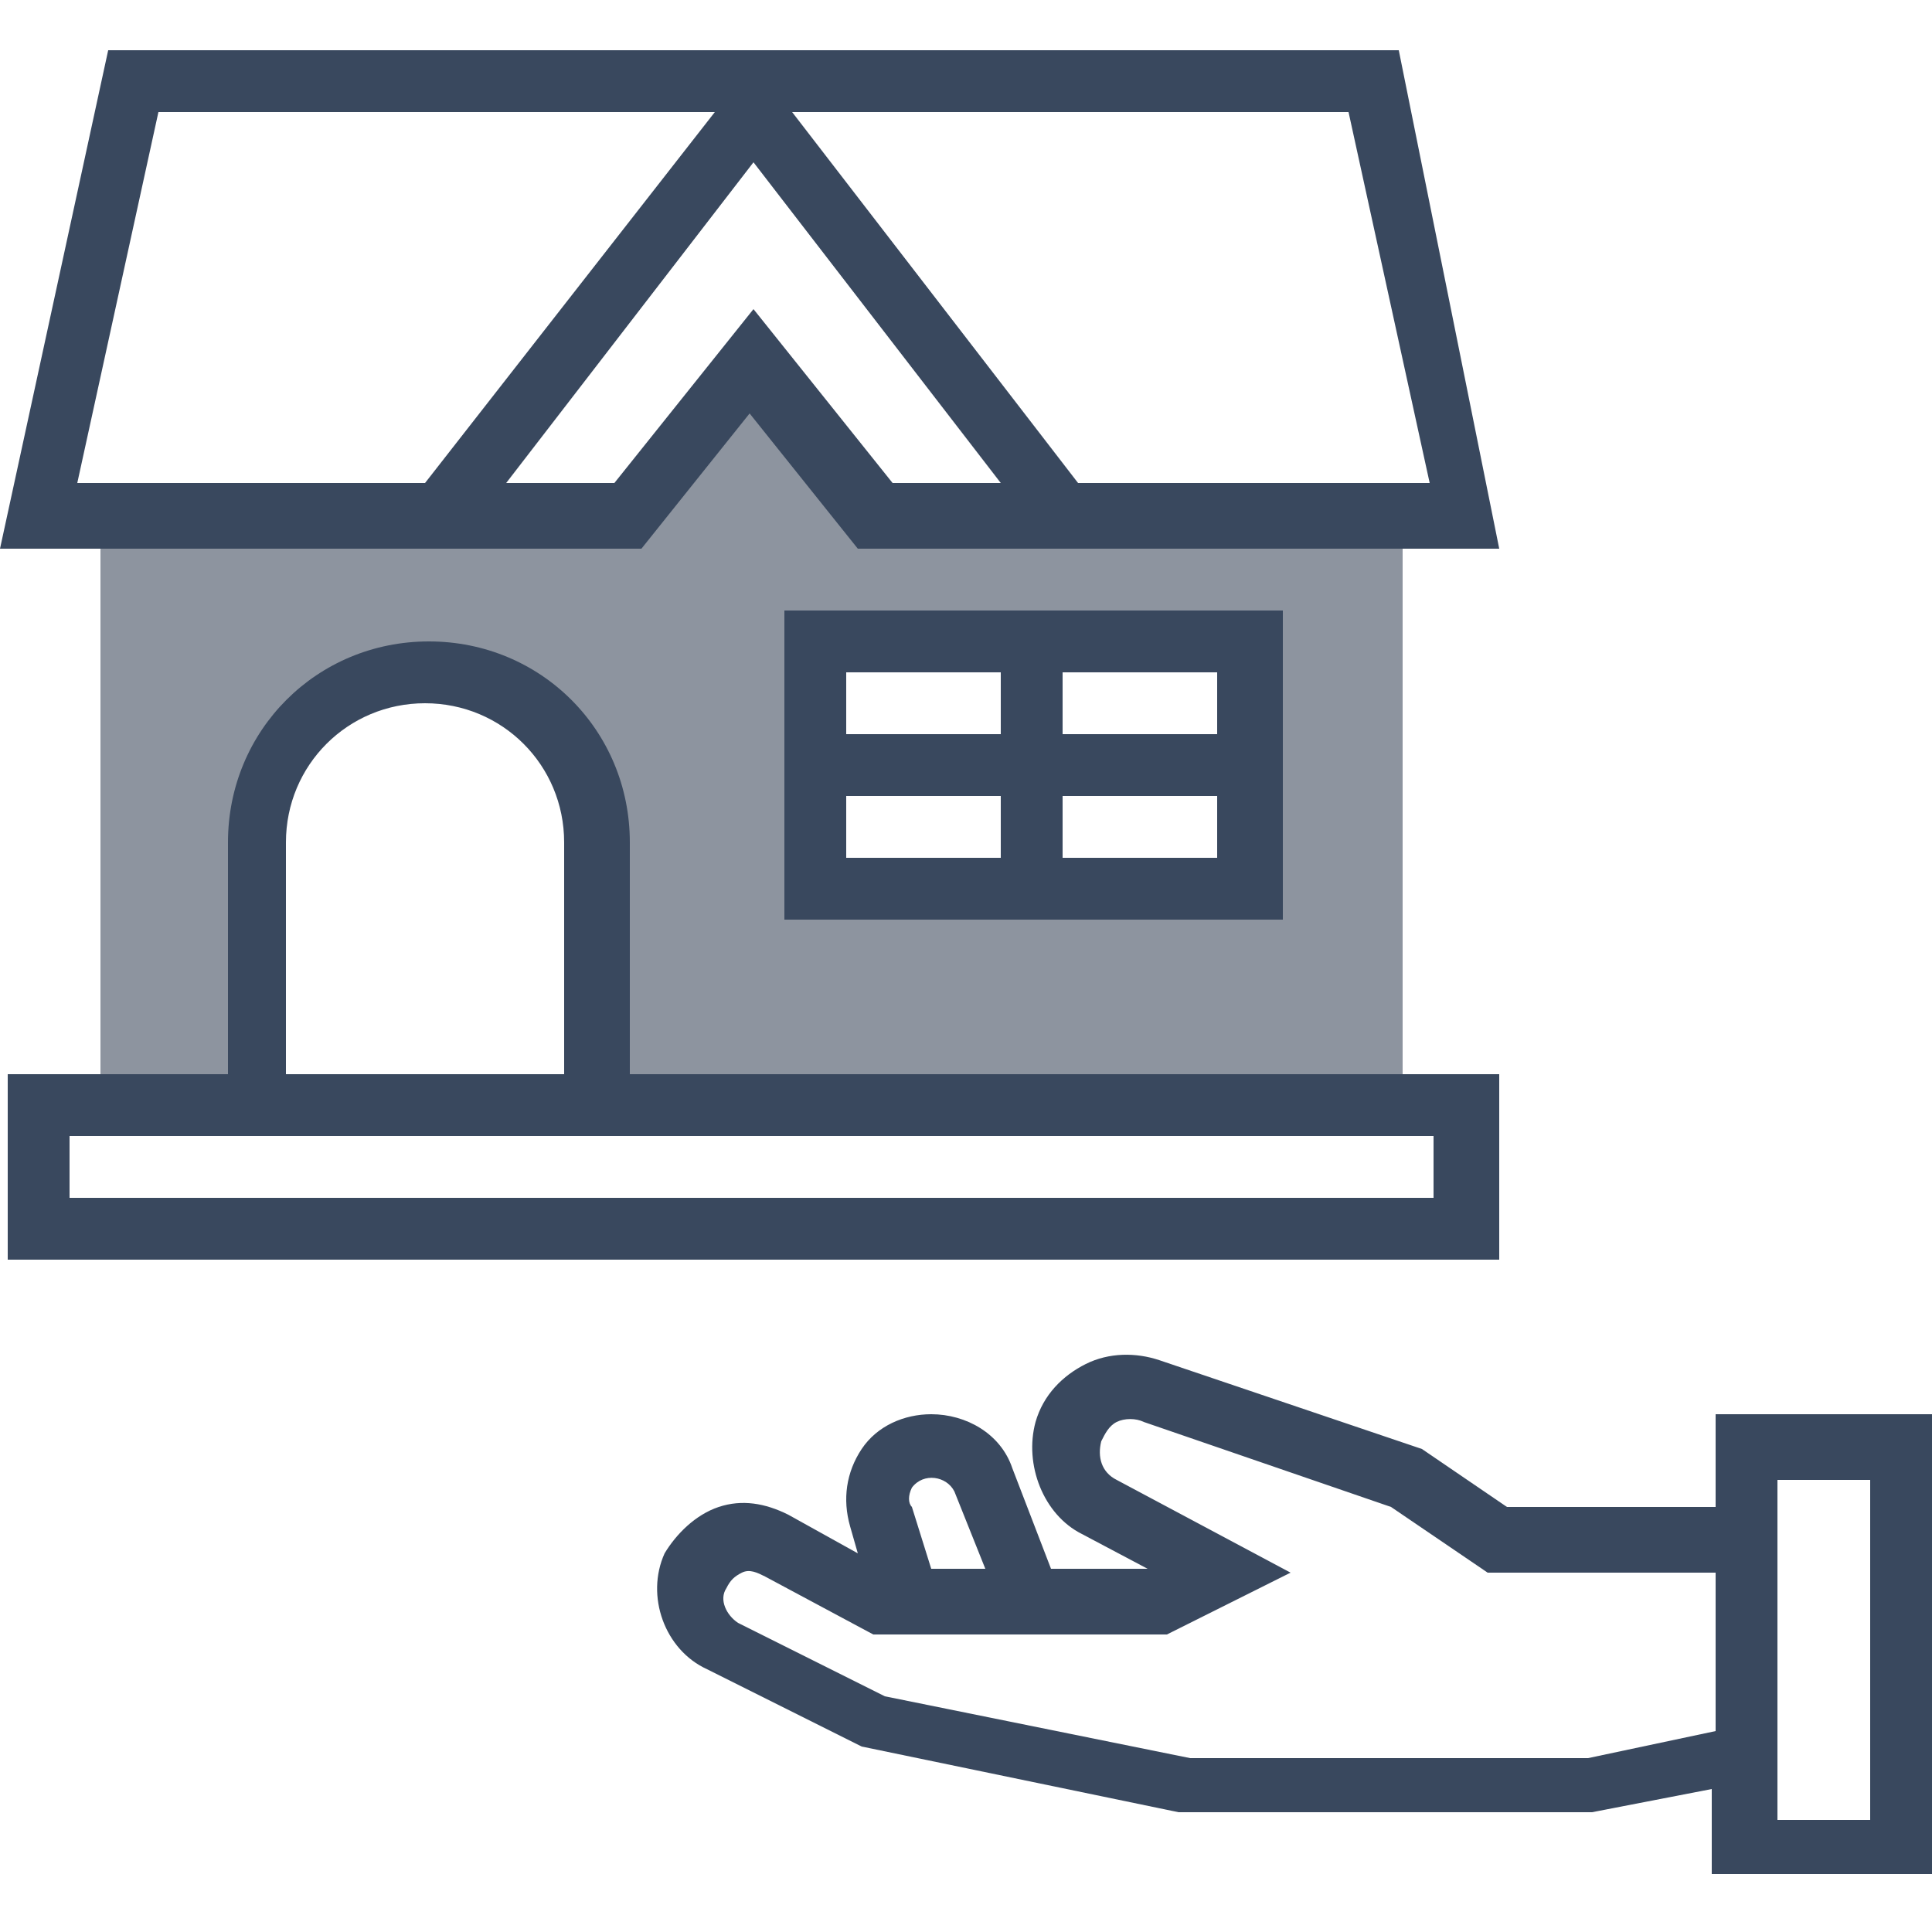
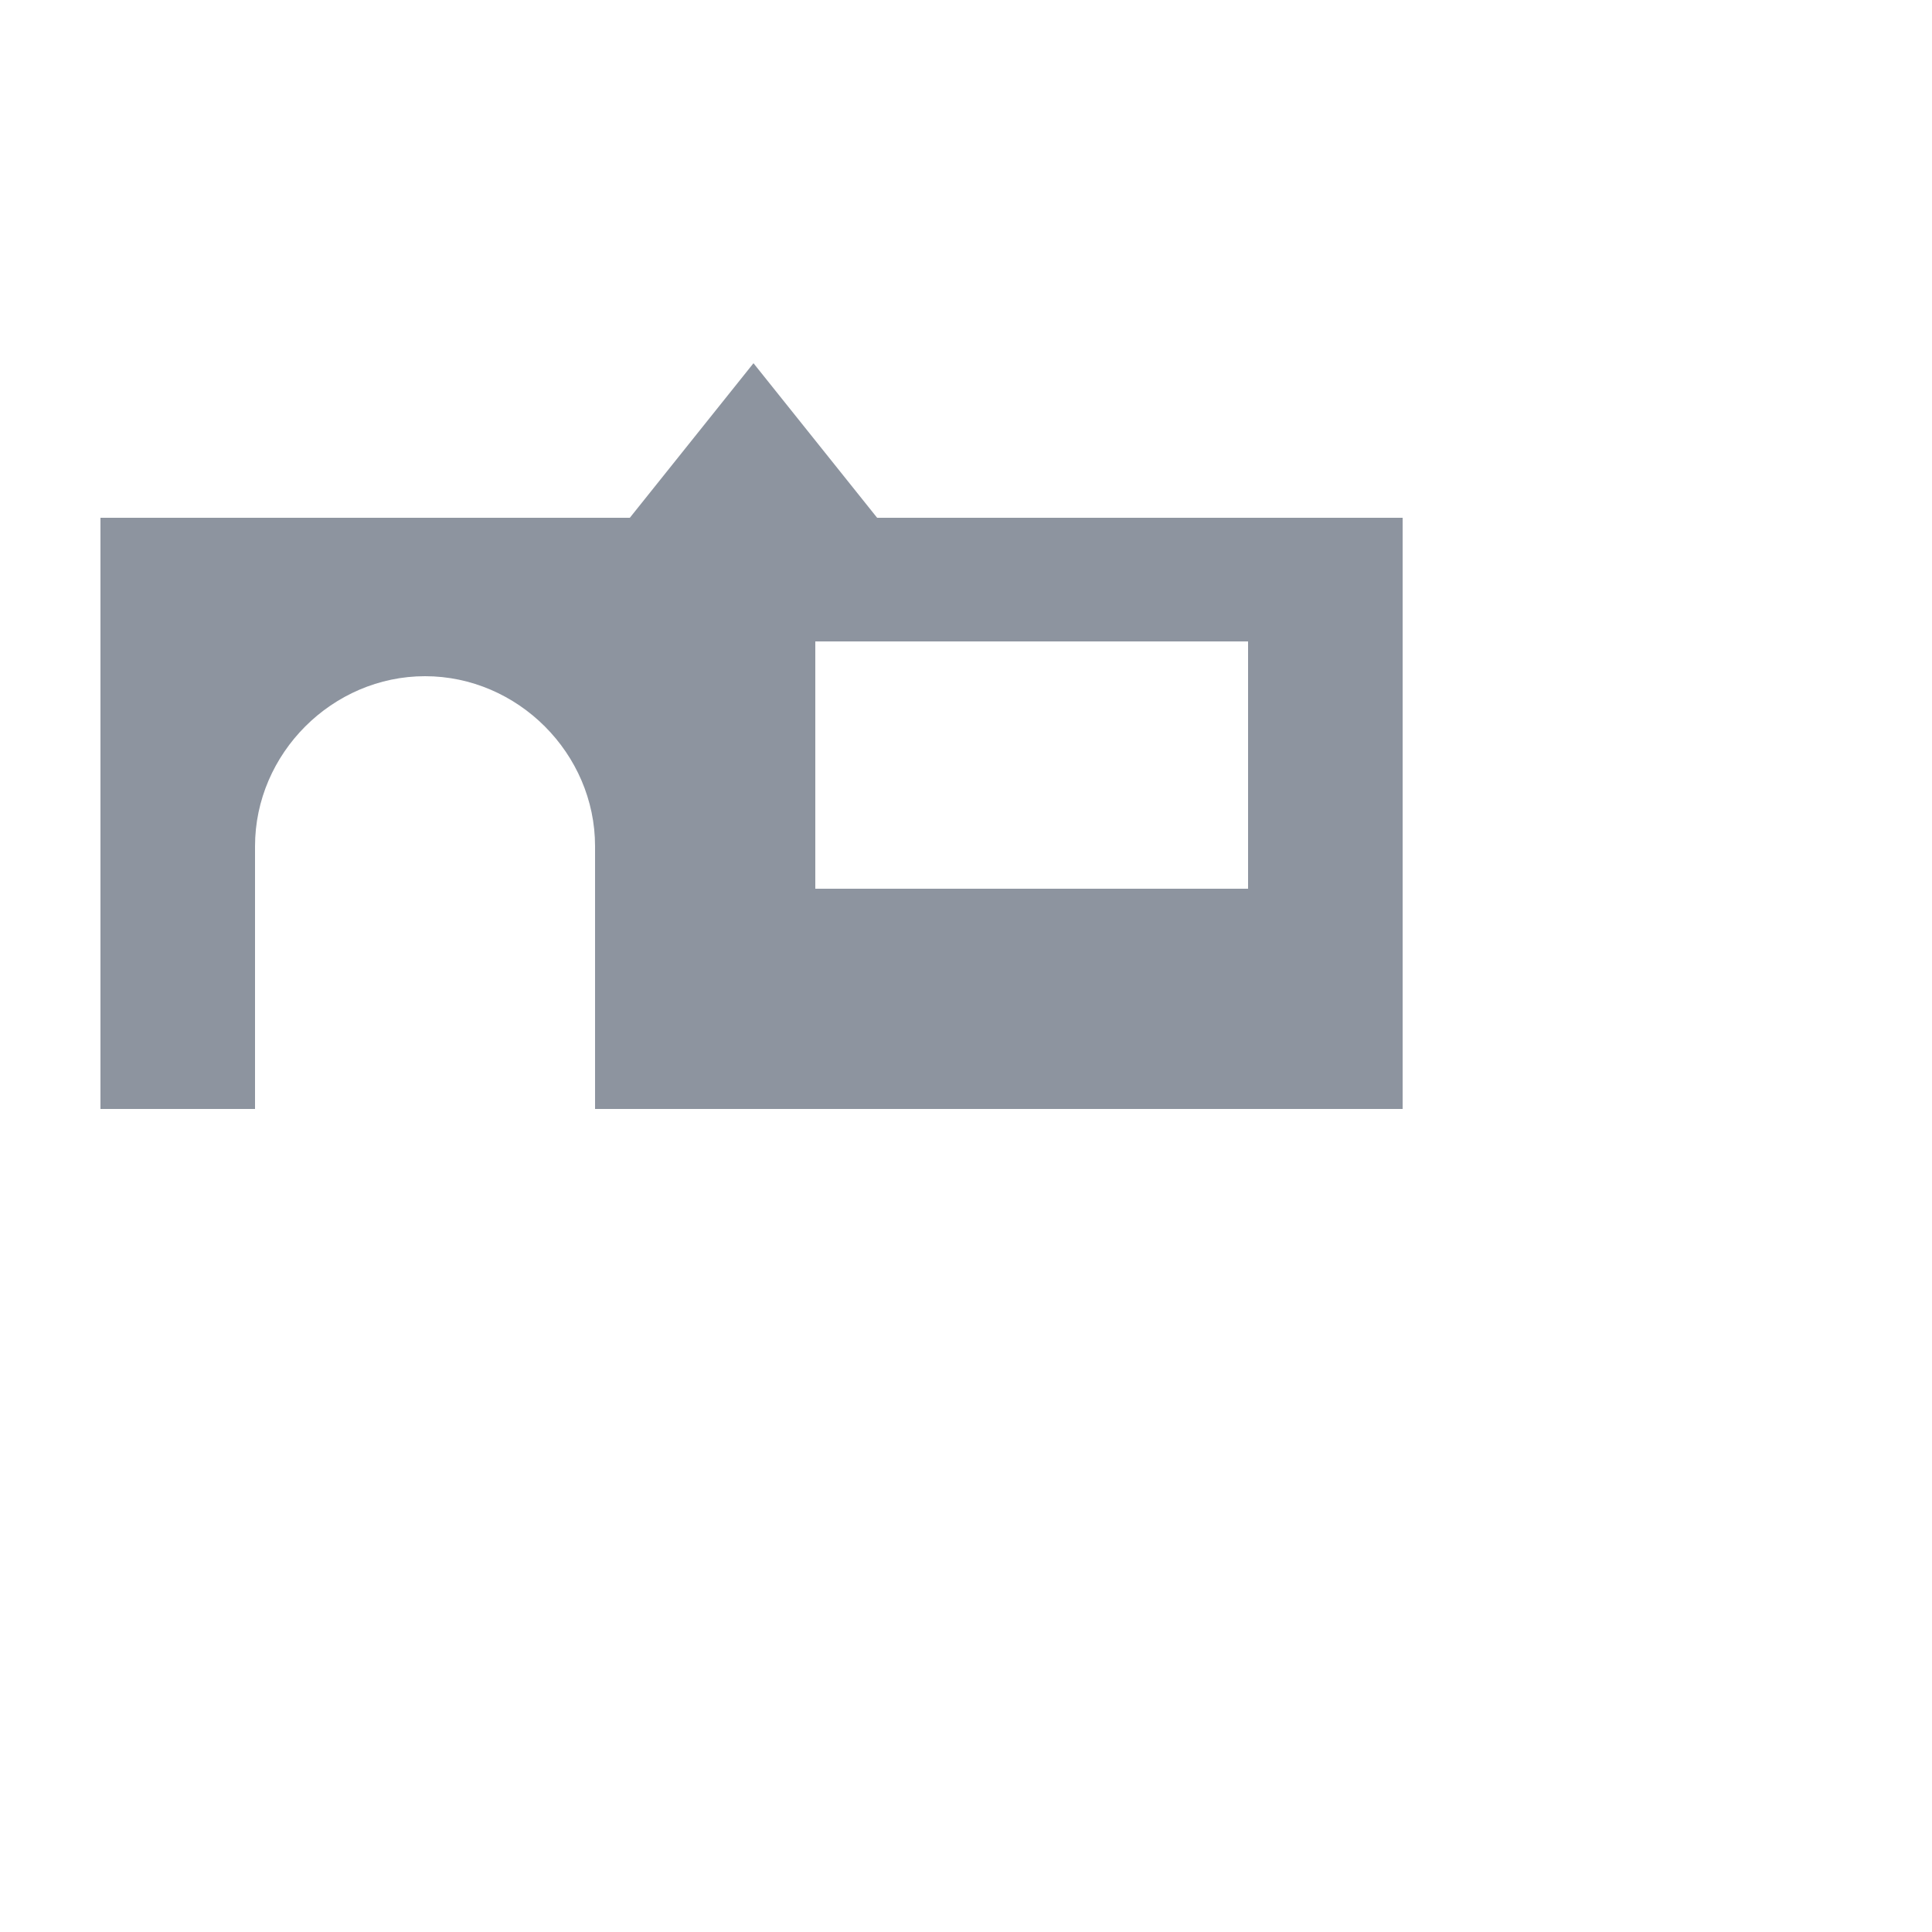
<svg xmlns="http://www.w3.org/2000/svg" id="Layer_1" viewBox="0 0 50 50" style="enable-background:new 0 0 50 50;">
  <style>.st0{fill:#8D949F;}
.st1{fill:#39485E;}</style>
  <g>
    <g>
      <path class="st0" d="M22.7 13.4l-3.2-4-3.2 4H2.6v15.3h4v-6.8c0-2.4 2-4.4 4.4-4.4s4.4 2 4.4 4.4v6.8h20.9V13.4H22.7zM32.3 23H21.1v-6.4h11.2V23z" />
-       <path class="st1" d="M44.4 36.6V39H39l-2.2-1.5L30 35.2c-.6-.2-1.3-.2-1.9.1-.6.3-1.1.8-1.3 1.5-.3 1.1.2 2.4 1.2 2.9l1.7.9h-2.5l-1-2.6c-.3-.9-1.2-1.4-2.1-1.4-.7.0-1.4.3-1.8.9s-.5 1.3-.3 2l.2.7-1.8-1c-.6-.3-1.2-.4-1.8-.2-.6.2-1.1.7-1.4 1.2-.5 1.1.0 2.5 1.1 3l4 2 8.2 1.7h10.7l3.1-.6v2.2H50V36.6H44.4zM23.6 38.5c.3-.4.9-.3 1.1.1l.8 2h-1.4l-.5-1.6C23.5 38.9 23.5 38.7 23.6 38.5zm20.8 6.3-3.3.7H30.8l-7.9-1.6L19.1 42c-.3-.2-.5-.6-.3-.9.1-.2.2-.3.4-.4s.4.0.6.1l2.8 1.5h7.6l3.2-1.6-4.5-2.4c-.4-.2-.5-.6-.4-1 .1-.2.2-.4.4-.5s.5-.1.7.0L36 39l2.5 1.7h5.9V44.8zm4 2.3H46v-8.8h2.4v8.8z" />
-       <path class="st1" d="M38.8 27.8H16.3v-6c0-2.9-2.3-5.2-5.2-5.2s-5.2 2.3-5.2 5.2v6H.2v4.8h38.6V27.8zm-31.4-6c0-2 1.6-3.6 3.6-3.6s3.6 1.6 3.6 3.6v6H7.4v-6zM37.1 31H1.8v-1.6h4 10.4 20.9L37.1 31z" />
-       <path class="st1" d="M11.4 14.2h5.2l2.8-3.5 2.8 3.5h5.2H29h9.8L36.2 1.3H2.8L0 14.2h9.8 1.6zm11.7-1.7L19.5 8l-3.6 4.5h-2.8l6.4-8.3 6.4 8.3H23.1zm13.9.0h-9.1l-7.4-9.6h14.4L37 12.5zm-35 0 2.1-9.6h14.4L11 12.5H2z" />
-       <path class="st1" d="M20.3 23.8h12.9v-8H20.3v8zm1.6-3.2h4v1.6h-4V20.6zm5.6 1.6v-1.6h4v1.6h-4zm4-3.2h-4v-1.6h4V19zm-5.6-1.6V19h-4v-1.6h4z" />
    </g>
  </g>
</svg>